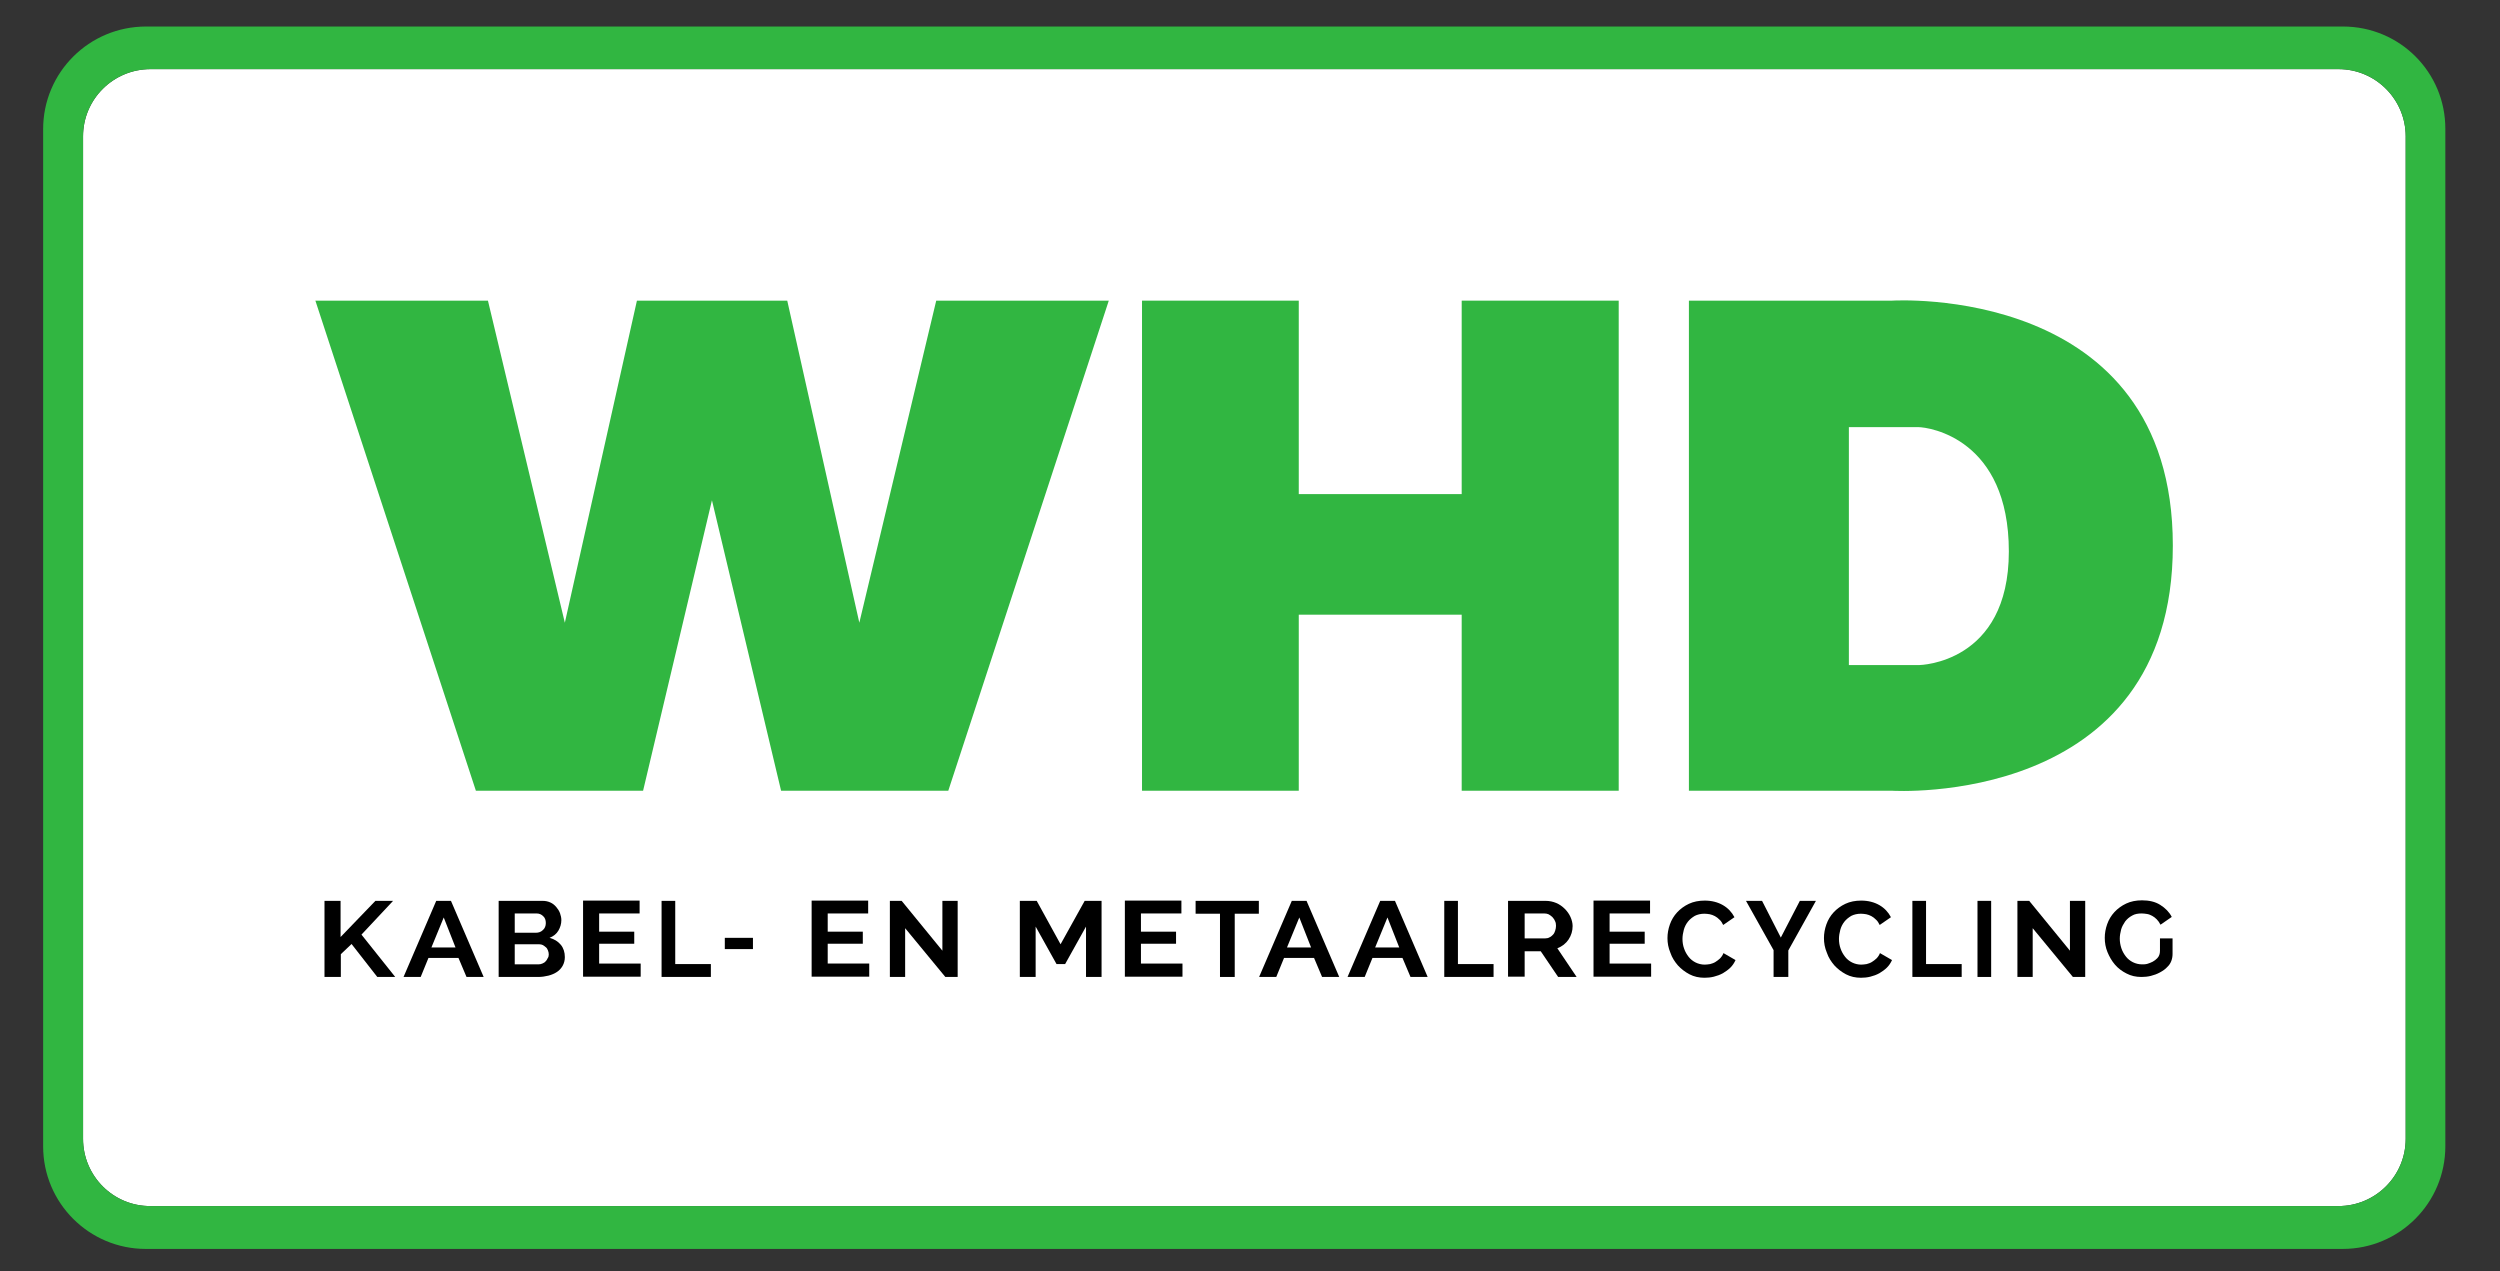
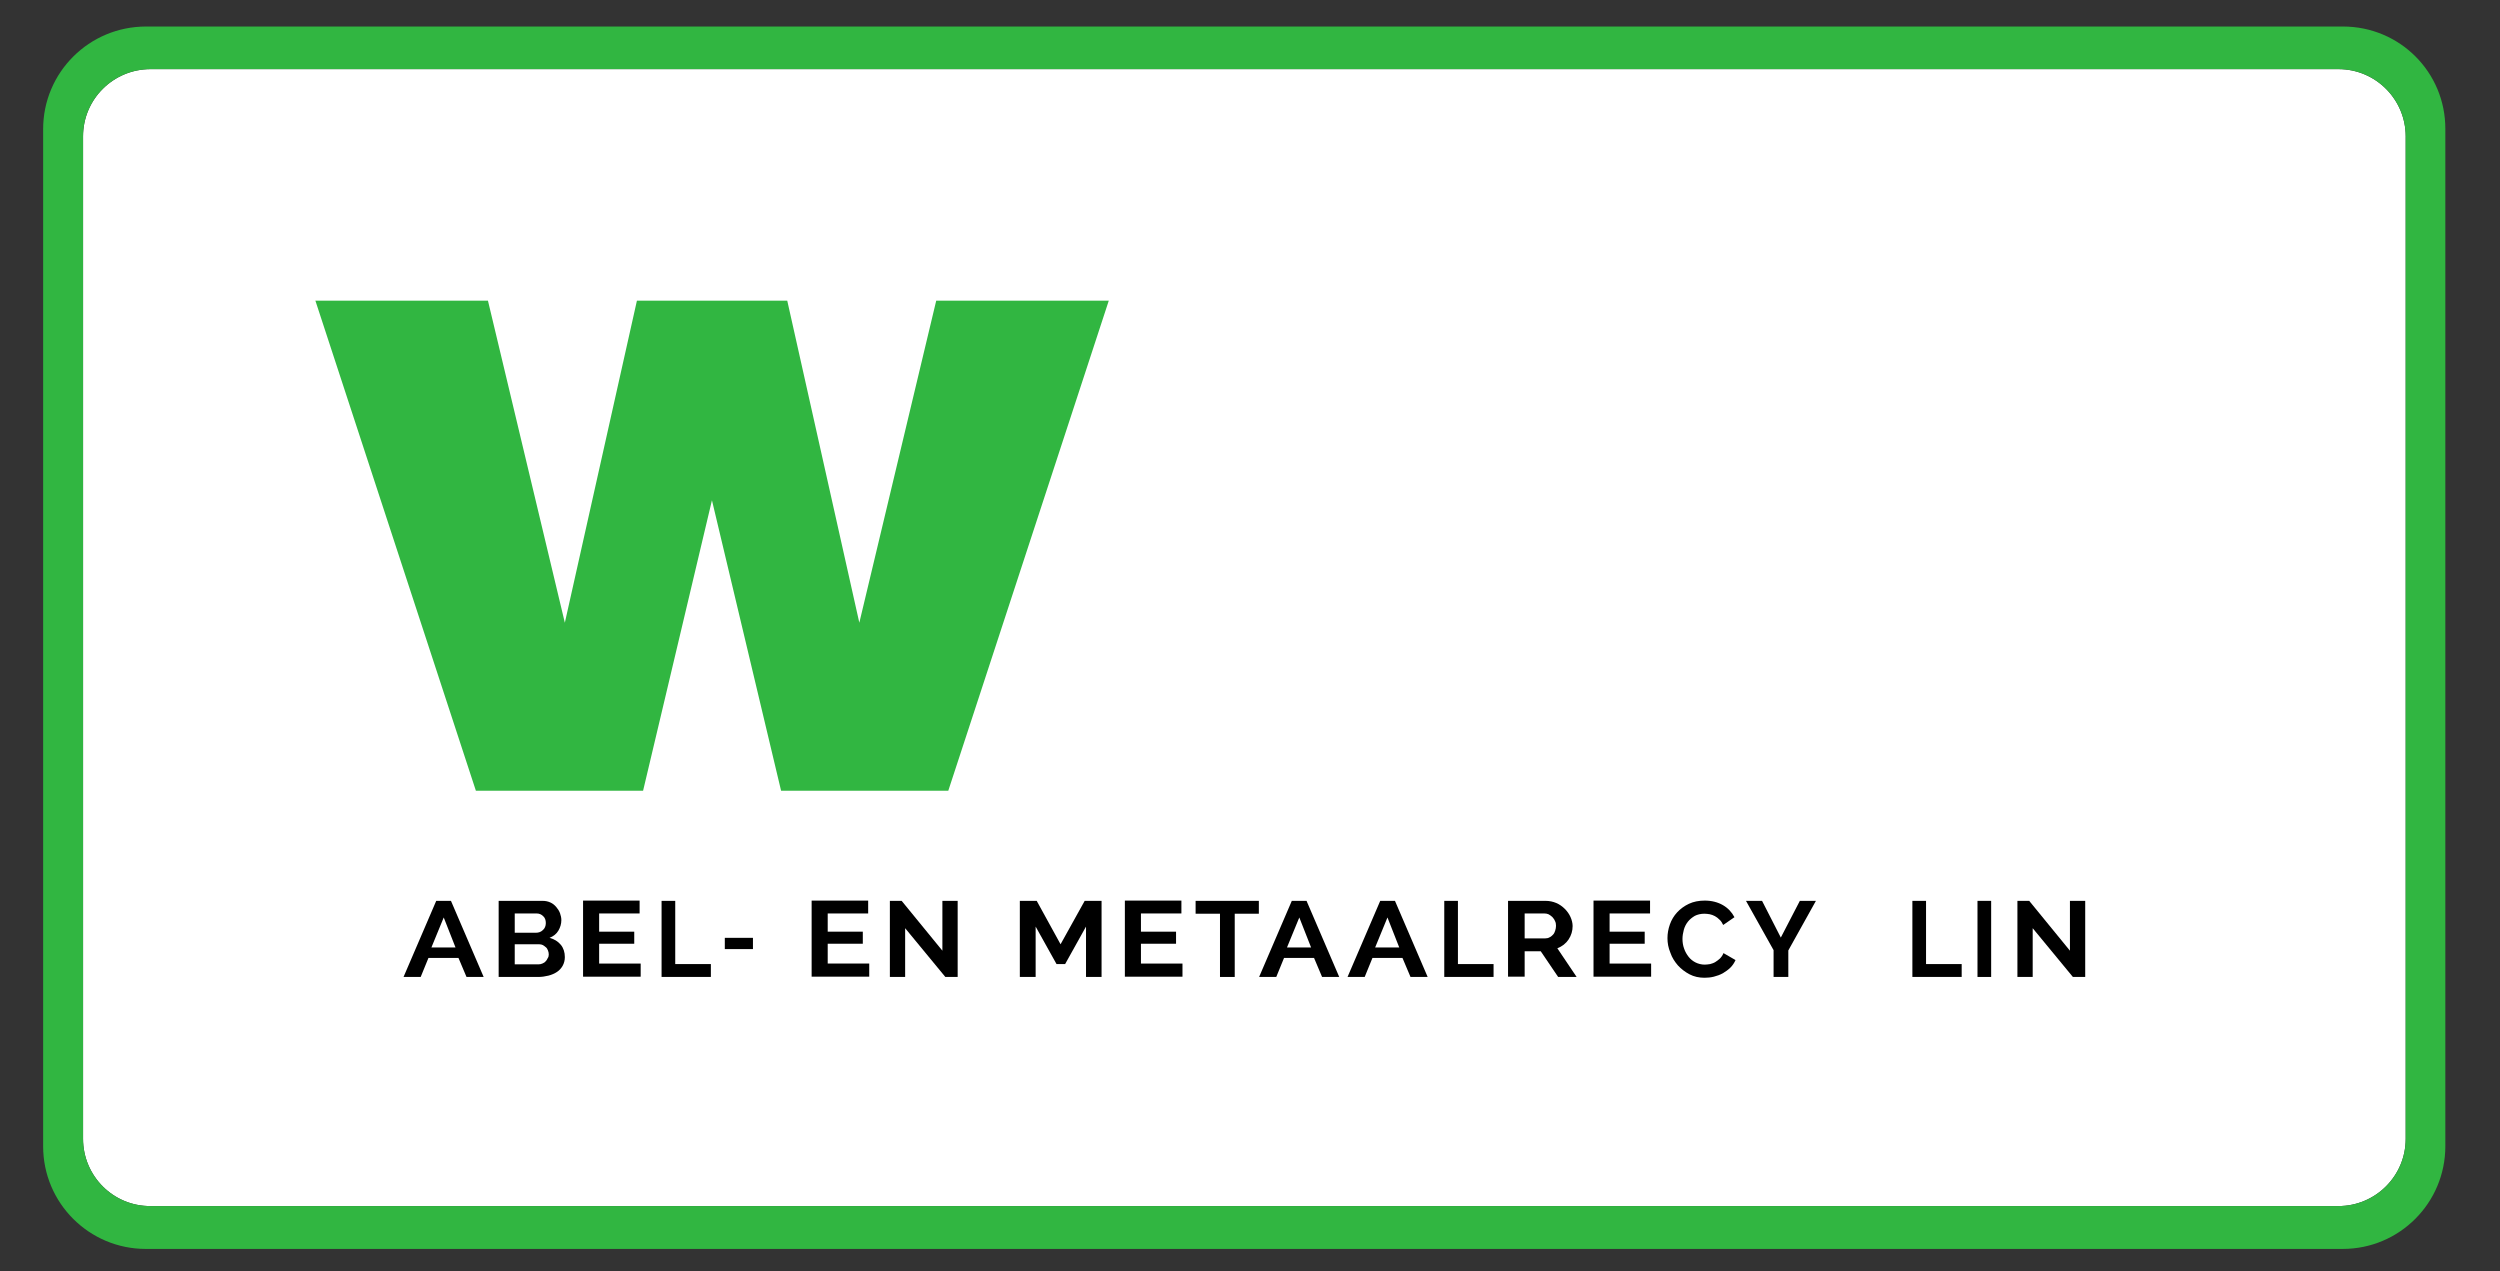
<svg xmlns="http://www.w3.org/2000/svg" version="1.1" id="Laag_1" x="0px" y="0px" viewBox="0 0 933 474.4" style="enable-background:new 0 0 933 474.4;" xml:space="preserve">
  <rect x="0" y="0" width="933" height="474.4" fill="#333333" stroke="none" />
  <style type="text/css">
	.st0{fill:#FFFFFF;}
	.st1{fill:#31B641;}
</style>
  <path class="st0" d="M897.8,425c0,13.9-11.3,25.1-25.1,25.1H56.2C42.3,450.2,31,438.9,31,425V50.9C31,37,42.3,25.8,56.2,25.8h816.5  c13.9,0,25.1,11.3,25.1,25.1V425z" />
  <path class="st1" d="M874.4,9.9H54.5C33.3,9.9,16.1,27,16.1,48.2v379.6c0,21.2,17.2,38.3,38.3,38.3h819.9  c21.2,0,38.3-17.2,38.3-38.3V48.2C912.7,27,895.6,9.9,874.4,9.9z M897.8,425c0,13.9-11.3,25.1-25.1,25.1H56.2  C42.3,450.2,31,438.9,31,425V50.9C31,37,42.3,25.8,56.2,25.8h816.5c13.9,0,25.1,11.3,25.1,25.1V425z" />
  <g>
-     <path d="M121.1,364.6v-28.4h6v13.5l13-13.5h6.6l-11.8,12.6l12.6,15.8h-6.7l-9.6-12.3l-4,3.8v8.5H121.1z" />
    <path d="M162.8,336.2h5.5l12.2,28.4h-6.4l-3-7.1h-11.2l-2.9,7.1h-6.4L162.8,336.2z M170,353.6l-4.4-11.2l-4.6,11.2H170z" />
    <path d="M210.8,357.2c0,1.2-0.3,2.3-0.8,3.2c-0.5,0.9-1.2,1.7-2.1,2.3c-0.9,0.6-2,1.1-3.2,1.4s-2.5,0.5-3.8,0.5h-14.8v-28.4h16.4   c1.1,0,2,0.2,2.9,0.6s1.6,1,2.2,1.7c0.6,0.7,1.1,1.5,1.4,2.3c0.3,0.9,0.5,1.7,0.5,2.6c0,1.4-0.4,2.7-1.1,3.9   c-0.7,1.2-1.8,2.1-3.3,2.7c1.8,0.5,3.1,1.3,4.2,2.6C210.3,353.8,210.8,355.4,210.8,357.2z M192.1,340.9v7.2h7.9c1,0,1.9-0.3,2.6-1   c0.7-0.6,1.1-1.5,1.1-2.6s-0.3-2-1-2.6c-0.6-0.6-1.4-1-2.4-1H192.1z M204.8,356.2c0-0.5-0.1-1-0.3-1.5s-0.4-0.9-0.8-1.2   s-0.7-0.6-1.1-0.8c-0.4-0.2-0.9-0.3-1.4-0.3h-9.1v7.5h8.8c0.5,0,1.1-0.1,1.5-0.3s0.9-0.4,1.2-0.8c0.3-0.3,0.6-0.7,0.8-1.2   C204.7,357.2,204.8,356.7,204.8,356.2z" />
    <path d="M239.1,359.7v4.8h-21.5v-28.4h21.1v4.8h-15.1v6.8h13.1v4.5h-13.1v7.4h15.5V359.7z" />
    <path d="M324.4,359.7v4.8h-21.5v-28.4H324v4.8h-15.1v6.8H322v4.5h-13.1v7.4h15.5V359.7z" />
    <path d="M441.3,359.7v4.8h-21.5v-28.4h21.1v4.8h-15.1v6.8h13.1v4.5h-13.1v7.4h15.5V359.7z" />
    <path d="M616.2,359.7v4.8h-21.5v-28.4h21.1v4.8h-15.1v6.8h13.1v4.5h-13.1v7.4h15.5V359.7z" />
    <path d="M246.9,364.6v-28.4h5.1v23.6h13.3v4.8H246.9z" />
    <path d="M539,364.6v-28.4h5.1v23.6h13.3v4.8H539z" />
    <path d="M713.7,364.6v-28.4h5.1v23.6h13.3v4.8H713.7z" />
    <path d="M270.5,354.2V350H281v4.2H270.5z" />
    <path d="M337.8,346.4v18.2h-5.7v-28.4h4.4l15.2,18.6v-18.6h5.7v28.4h-4.6L337.8,346.4z" />
    <path d="M758.6,346.4v18.2h-5.7v-28.4h4.4l15.2,18.6v-18.6h5.7v28.4h-4.6L758.6,346.4z" />
    <path d="M405.3,364.6v-18.8l-7.8,14h-3.2l-7.8-14v18.8h-5.9v-28.4h6.3l8.9,16.2l9-16.2h6.3v28.4H405.3z" />
    <path d="M469.9,341h-9.1v23.6h-5.5V341h-9.1v-4.8h23.6v4.8H469.9z" />
    <path d="M562.8,364.6v-28.4h14c1.5,0,2.8,0.3,4,0.8s2.3,1.3,3.2,2.2c0.9,0.9,1.6,1.9,2.1,3s0.8,2.3,0.8,3.4c0,1.8-0.5,3.5-1.5,5   s-2.4,2.6-4.2,3.3l7.2,10.7h-6.9L575,355h-6v9.5h-6.2V364.6z M569,350.2h7.7c0.6,0,1.1-0.1,1.6-0.4c0.5-0.2,0.9-0.6,1.3-1   c0.4-0.4,0.6-0.9,0.8-1.5s0.3-1.2,0.3-1.8c0-0.7-0.1-1.3-0.4-1.8c-0.2-0.6-0.6-1-1-1.5c-0.4-0.4-0.9-0.7-1.4-1   c-0.5-0.2-1-0.3-1.6-0.3H569V350.2z" />
    <path d="M622.3,350.1c0-1.7,0.3-3.4,0.9-5.1s1.5-3.2,2.7-4.5s2.7-2.4,4.4-3.2c1.7-0.8,3.7-1.2,5.9-1.2c2.6,0,4.9,0.6,6.8,1.7   s3.3,2.6,4.3,4.5l-4.2,2.9c-0.4-0.8-0.8-1.5-1.4-2c-0.5-0.5-1.1-1-1.7-1.3c-0.6-0.3-1.3-0.6-1.9-0.7c-0.7-0.1-1.3-0.2-2-0.2   c-1.4,0-2.6,0.3-3.6,0.8c-1,0.6-1.9,1.3-2.6,2.2c-0.7,0.9-1.2,1.9-1.5,3s-0.5,2.3-0.5,3.4c0,1.3,0.2,2.5,0.6,3.6   c0.4,1.2,1,2.2,1.7,3.1s1.6,1.6,2.6,2.1s2.2,0.8,3.4,0.8c0.6,0,1.3-0.1,2-0.2c0.7-0.2,1.4-0.4,2-0.8s1.2-0.8,1.7-1.3s1-1.2,1.3-2   l4.5,2.6c-0.5,1.1-1.1,2-1.9,2.8s-1.8,1.5-2.8,2.1c-1.1,0.6-2.2,1-3.4,1.3s-2.4,0.4-3.5,0.4c-2,0-3.9-0.4-5.6-1.3   c-1.7-0.9-3.1-2-4.3-3.3c-1.2-1.4-2.2-2.9-2.8-4.7C622.6,353.7,622.3,351.9,622.3,350.1z" />
-     <path d="M680.7,350.1c0-1.7,0.3-3.4,0.9-5.1s1.5-3.2,2.7-4.5s2.7-2.4,4.4-3.2c1.7-0.8,3.7-1.2,5.9-1.2c2.6,0,4.9,0.6,6.8,1.7   s3.3,2.6,4.3,4.5l-4.2,2.9c-0.4-0.8-0.8-1.5-1.4-2c-0.5-0.5-1.1-1-1.7-1.3c-0.6-0.3-1.3-0.6-1.9-0.7c-0.7-0.1-1.3-0.2-2-0.2   c-1.4,0-2.6,0.3-3.6,0.8c-1,0.6-1.9,1.3-2.6,2.2c-0.7,0.9-1.2,1.9-1.5,3s-0.5,2.3-0.5,3.4c0,1.3,0.2,2.5,0.6,3.6   c0.4,1.2,1,2.2,1.7,3.1s1.6,1.6,2.6,2.1s2.2,0.8,3.4,0.8c0.6,0,1.3-0.1,2-0.2c0.7-0.2,1.4-0.4,2-0.8s1.2-0.8,1.7-1.3s1-1.2,1.3-2   l4.5,2.6c-0.5,1.1-1.1,2-1.9,2.8s-1.8,1.5-2.8,2.1c-1.1,0.6-2.2,1-3.4,1.3s-2.4,0.4-3.5,0.4c-2,0-3.9-0.4-5.6-1.3   c-1.7-0.9-3.1-2-4.3-3.3c-1.2-1.4-2.2-2.9-2.8-4.7C681,353.7,680.7,351.9,680.7,350.1z" />
    <path d="M657.6,336.2l7,13.7l7.1-13.7h6l-10.3,18.5v9.9h-5.5v-10l-10.3-18.4H657.6z" />
  </g>
  <path d="M482.1,336.2h5.5l12.2,28.4h-6.4l-3-7.1h-11.2l-2.9,7.1h-6.4L482.1,336.2z M489.3,353.6l-4.4-11.2l-4.6,11.2H489.3z" />
  <path d="M515.1,336.2h5.5l12.2,28.4h-6.4l-3-7.1h-11.2l-2.9,7.1h-6.4L515.1,336.2z M522.2,353.6l-4.4-11.2l-4.6,11.2H522.2z" />
  <rect x="738" y="336.2" width="5.1" height="28.4" />
-   <path d="M806.1,350.4v4.5c0,1-0.3,2-1,2.7l0,0c-0.5,0.5-1.1,1-1.7,1.3s-1.3,0.6-2,0.8c-0.7,0.2-1.4,0.2-2,0.2  c-1.2,0-2.4-0.3-3.4-0.8s-1.9-1.2-2.6-2.1c-0.7-0.9-1.3-1.9-1.7-3.1s-0.6-2.4-0.6-3.6c0-1.1,0.2-2.2,0.5-3.4c0.3-1.1,0.9-2.1,1.5-3  c0.7-0.9,1.5-1.6,2.6-2.2c1-0.6,2.2-0.8,3.6-0.8c0.6,0,1.3,0.1,2,0.2s1.3,0.4,1.9,0.7c0.6,0.3,1.2,0.8,1.7,1.3s1,1.2,1.4,2l4.2-2.9  c-0.9-1.8-2.4-3.3-4.3-4.5s-4.2-1.7-6.8-1.7c-2.2,0-4.2,0.4-5.9,1.2c-1.7,0.8-3.2,1.9-4.4,3.2c-1.2,1.3-2.1,2.8-2.7,4.5  s-0.9,3.4-0.9,5.1c0,1.8,0.3,3.6,1,5.3c0.7,1.7,1.6,3.3,2.8,4.7c1.2,1.4,2.7,2.5,4.3,3.3c1.7,0.9,3.5,1.3,5.6,1.3  c1.1,0,2.3-0.1,3.5-0.4s2.3-0.7,3.4-1.3c1.1-0.6,2-1.2,2.8-2.1l0,0c1.3-1.2,1.9-3,1.9-4.8v-5.8h-4.7V350.4z" />
  <polygon class="st1" points="349.4,112.2 320.7,232.4 293.8,112.2 265.7,112.2 237.7,112.2 210.8,232.4 182.1,112.2 117.7,112.2   177.6,295.1 201.8,295.1 210.8,295.1 240,295.1 265.7,186.7 291.5,295.1 320.7,295.1 329.7,295.1 353.9,295.1 413.8,112.2 " />
-   <polygon class="st1" points="545.5,112.2 545.5,184.4 484.7,184.4 484.7,112.2 426.2,112.2 426.2,295.1 484.7,295.1 484.7,229.4   545.5,229.4 545.5,295.1 604.1,295.1 604.1,112.2 " />
-   <path class="st1" d="M706.1,112.2h-75.8v182.9h75.8c0,0,104.8,6.6,104.8-91.5S706.1,112.2,706.1,112.2z M716.3,248.2H690v-88.8  c0,0,21.4,0,25.8,0c4.4,0,33.9,4.5,33.9,46.4S716.3,248.2,716.3,248.2z" />
</svg>